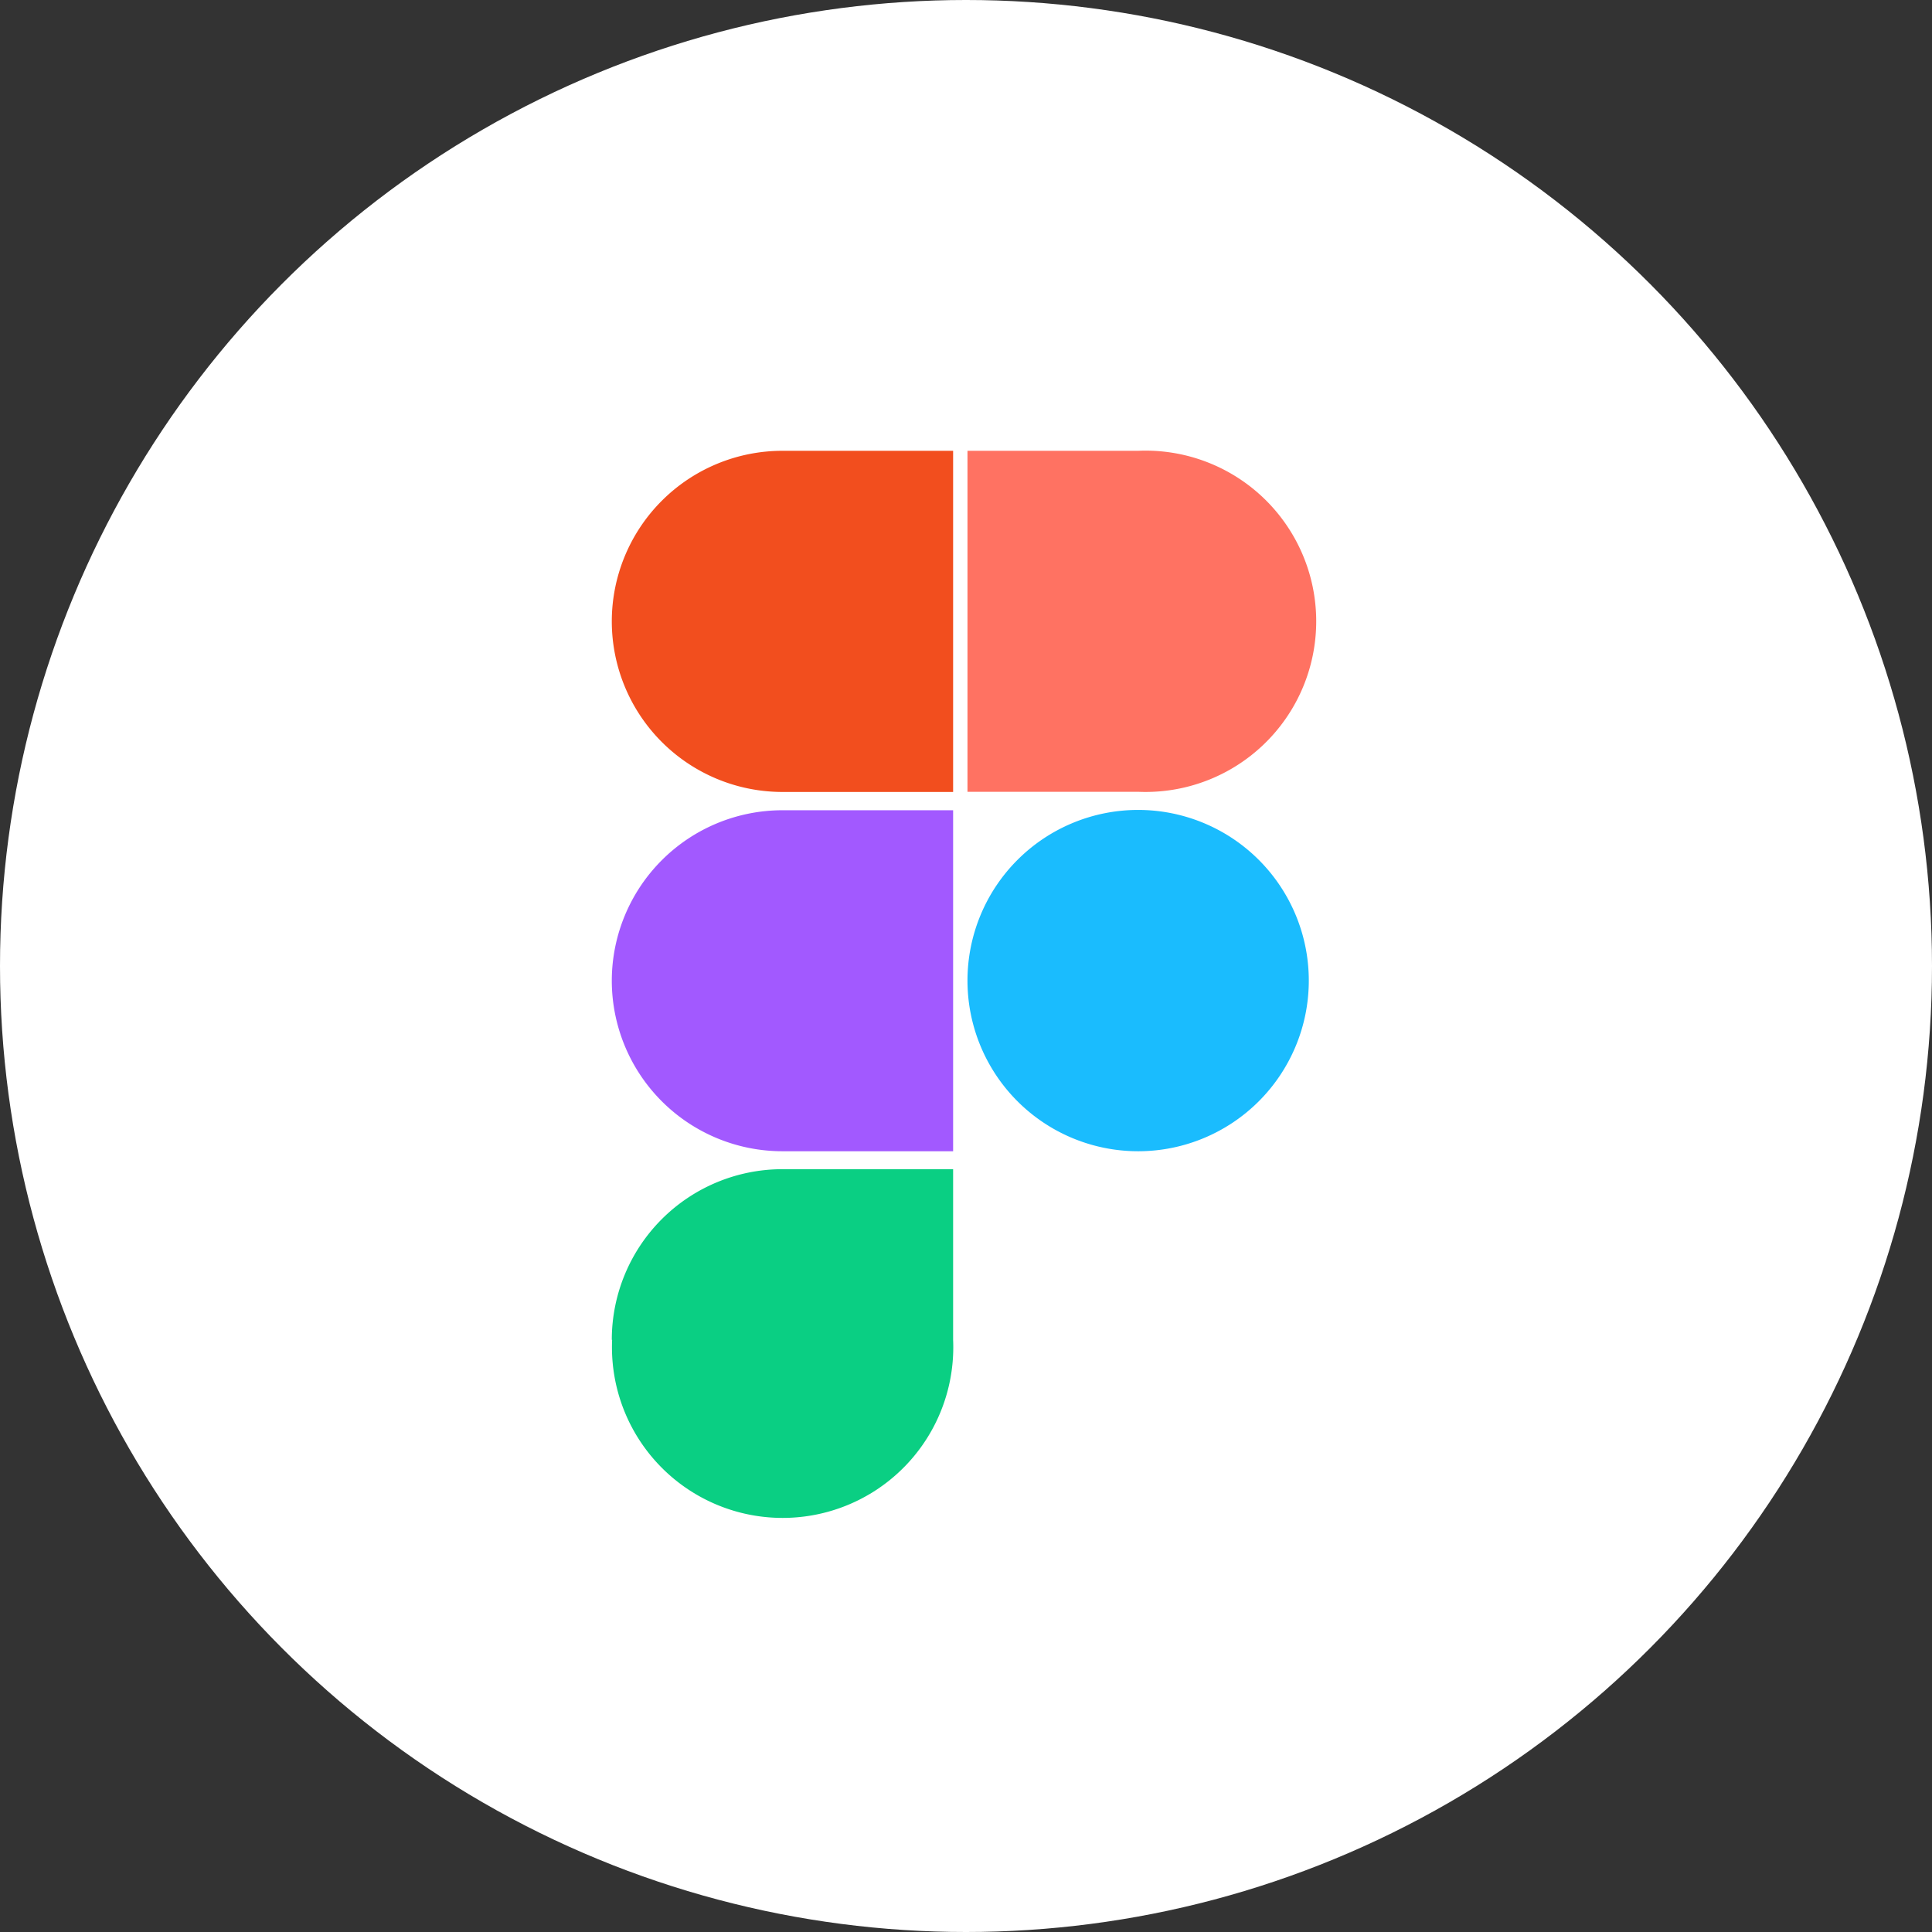
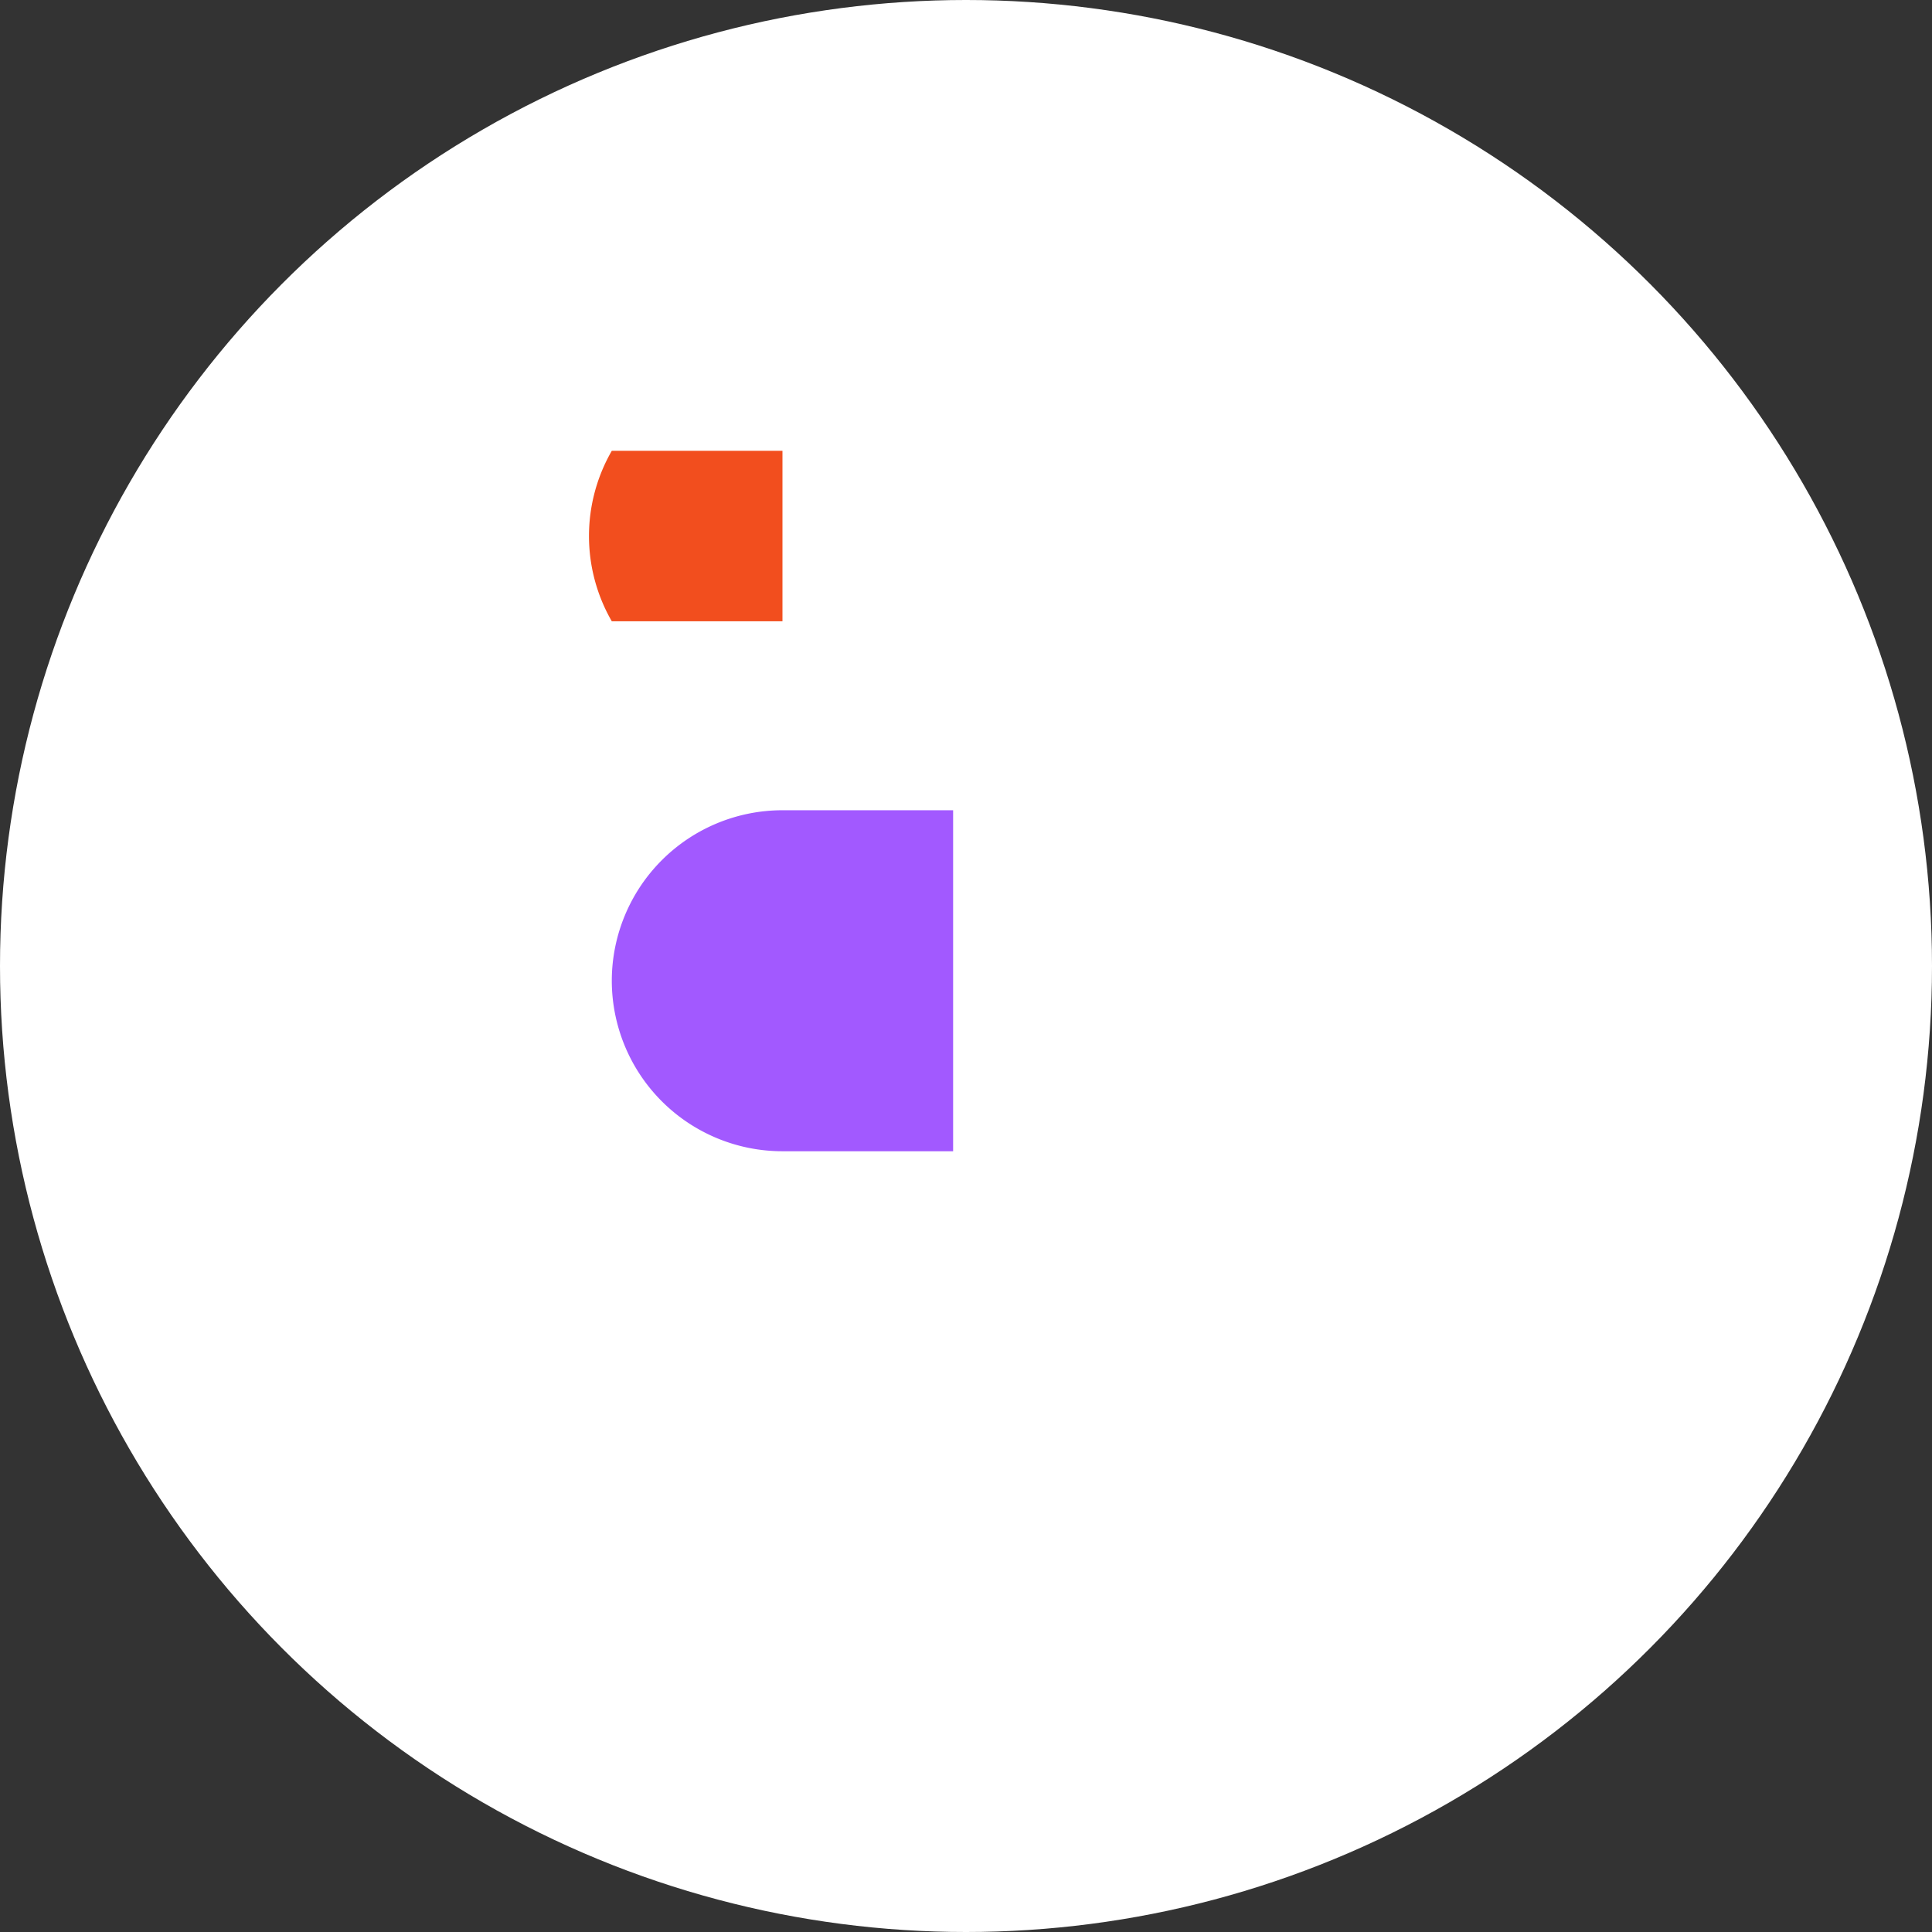
<svg xmlns="http://www.w3.org/2000/svg" width="60" height="60" viewBox="0 0 60 60">
  <rect x="0" y="0" width="60" height="60" fill="#333333" stroke="none" />
  <circle cx="30" cy="30" r="30" fill="#fff" />
  <g transform="translate(19 14)">
-     <path d="M150.686,156.117a5.3,5.3,0,1,1,5.3,5.3A5.3,5.3,0,0,1,150.686,156.117Z" transform="translate(-139.64 -139.664)" fill="#1abcfe" />
-     <path d="M2.213,304.59a5.3,5.3,0,0,1,5.3-5.3h5.3v5.3a5.3,5.3,0,1,1-10.59,0Z" transform="translate(-2.213 -276.98)" fill="#0acf83" />
-     <path d="M150.686,2.35V12.94h5.3a5.3,5.3,0,1,0,0-10.59Z" transform="translate(-139.64 -2.35)" fill="#ff7262" />
-     <path d="M2.213,7.645a5.3,5.3,0,0,0,5.3,5.3h5.3V2.35h-5.3A5.3,5.3,0,0,0,2.213,7.645Z" transform="translate(-2.213 -2.35)" fill="#f24e1e" />
+     <path d="M2.213,7.645h5.3V2.35h-5.3A5.3,5.3,0,0,0,2.213,7.645Z" transform="translate(-2.213 -2.35)" fill="#f24e1e" />
    <path d="M2.213,156.117a5.3,5.3,0,0,0,5.3,5.3h5.3v-10.59h-5.3A5.3,5.3,0,0,0,2.213,156.117Z" transform="translate(-2.213 -139.664)" fill="#a259ff" />
  </g>
</svg>